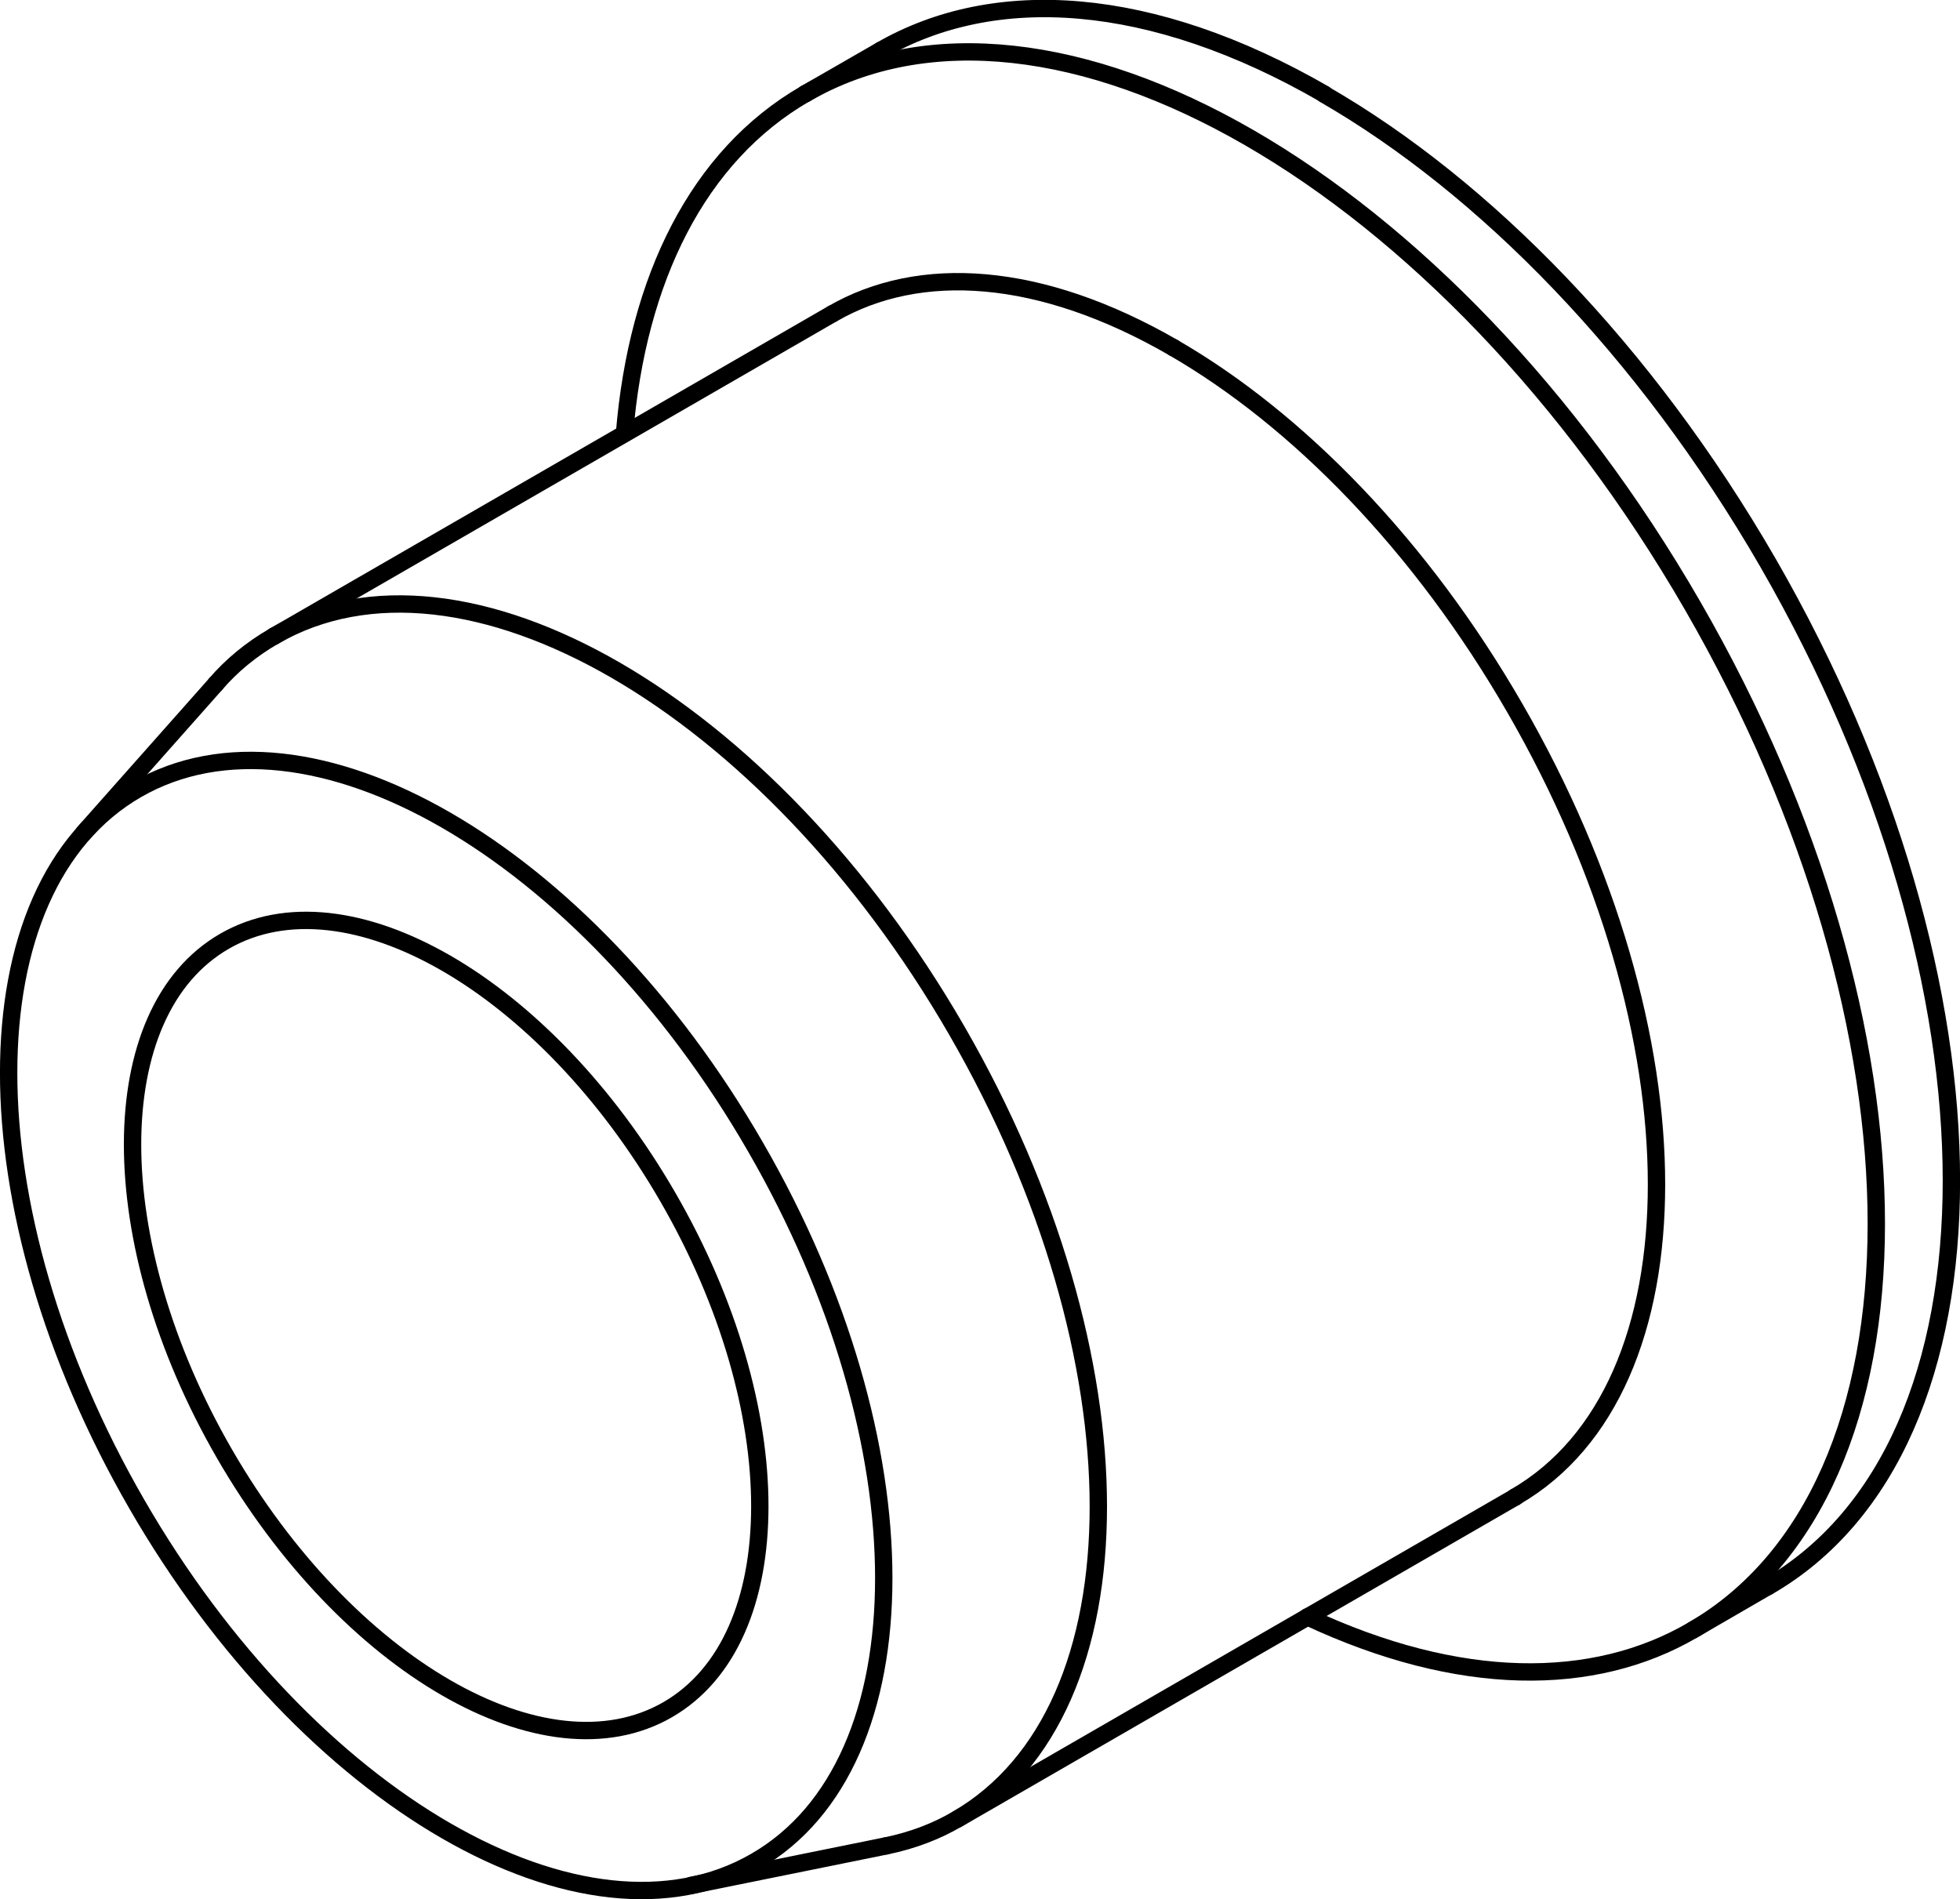
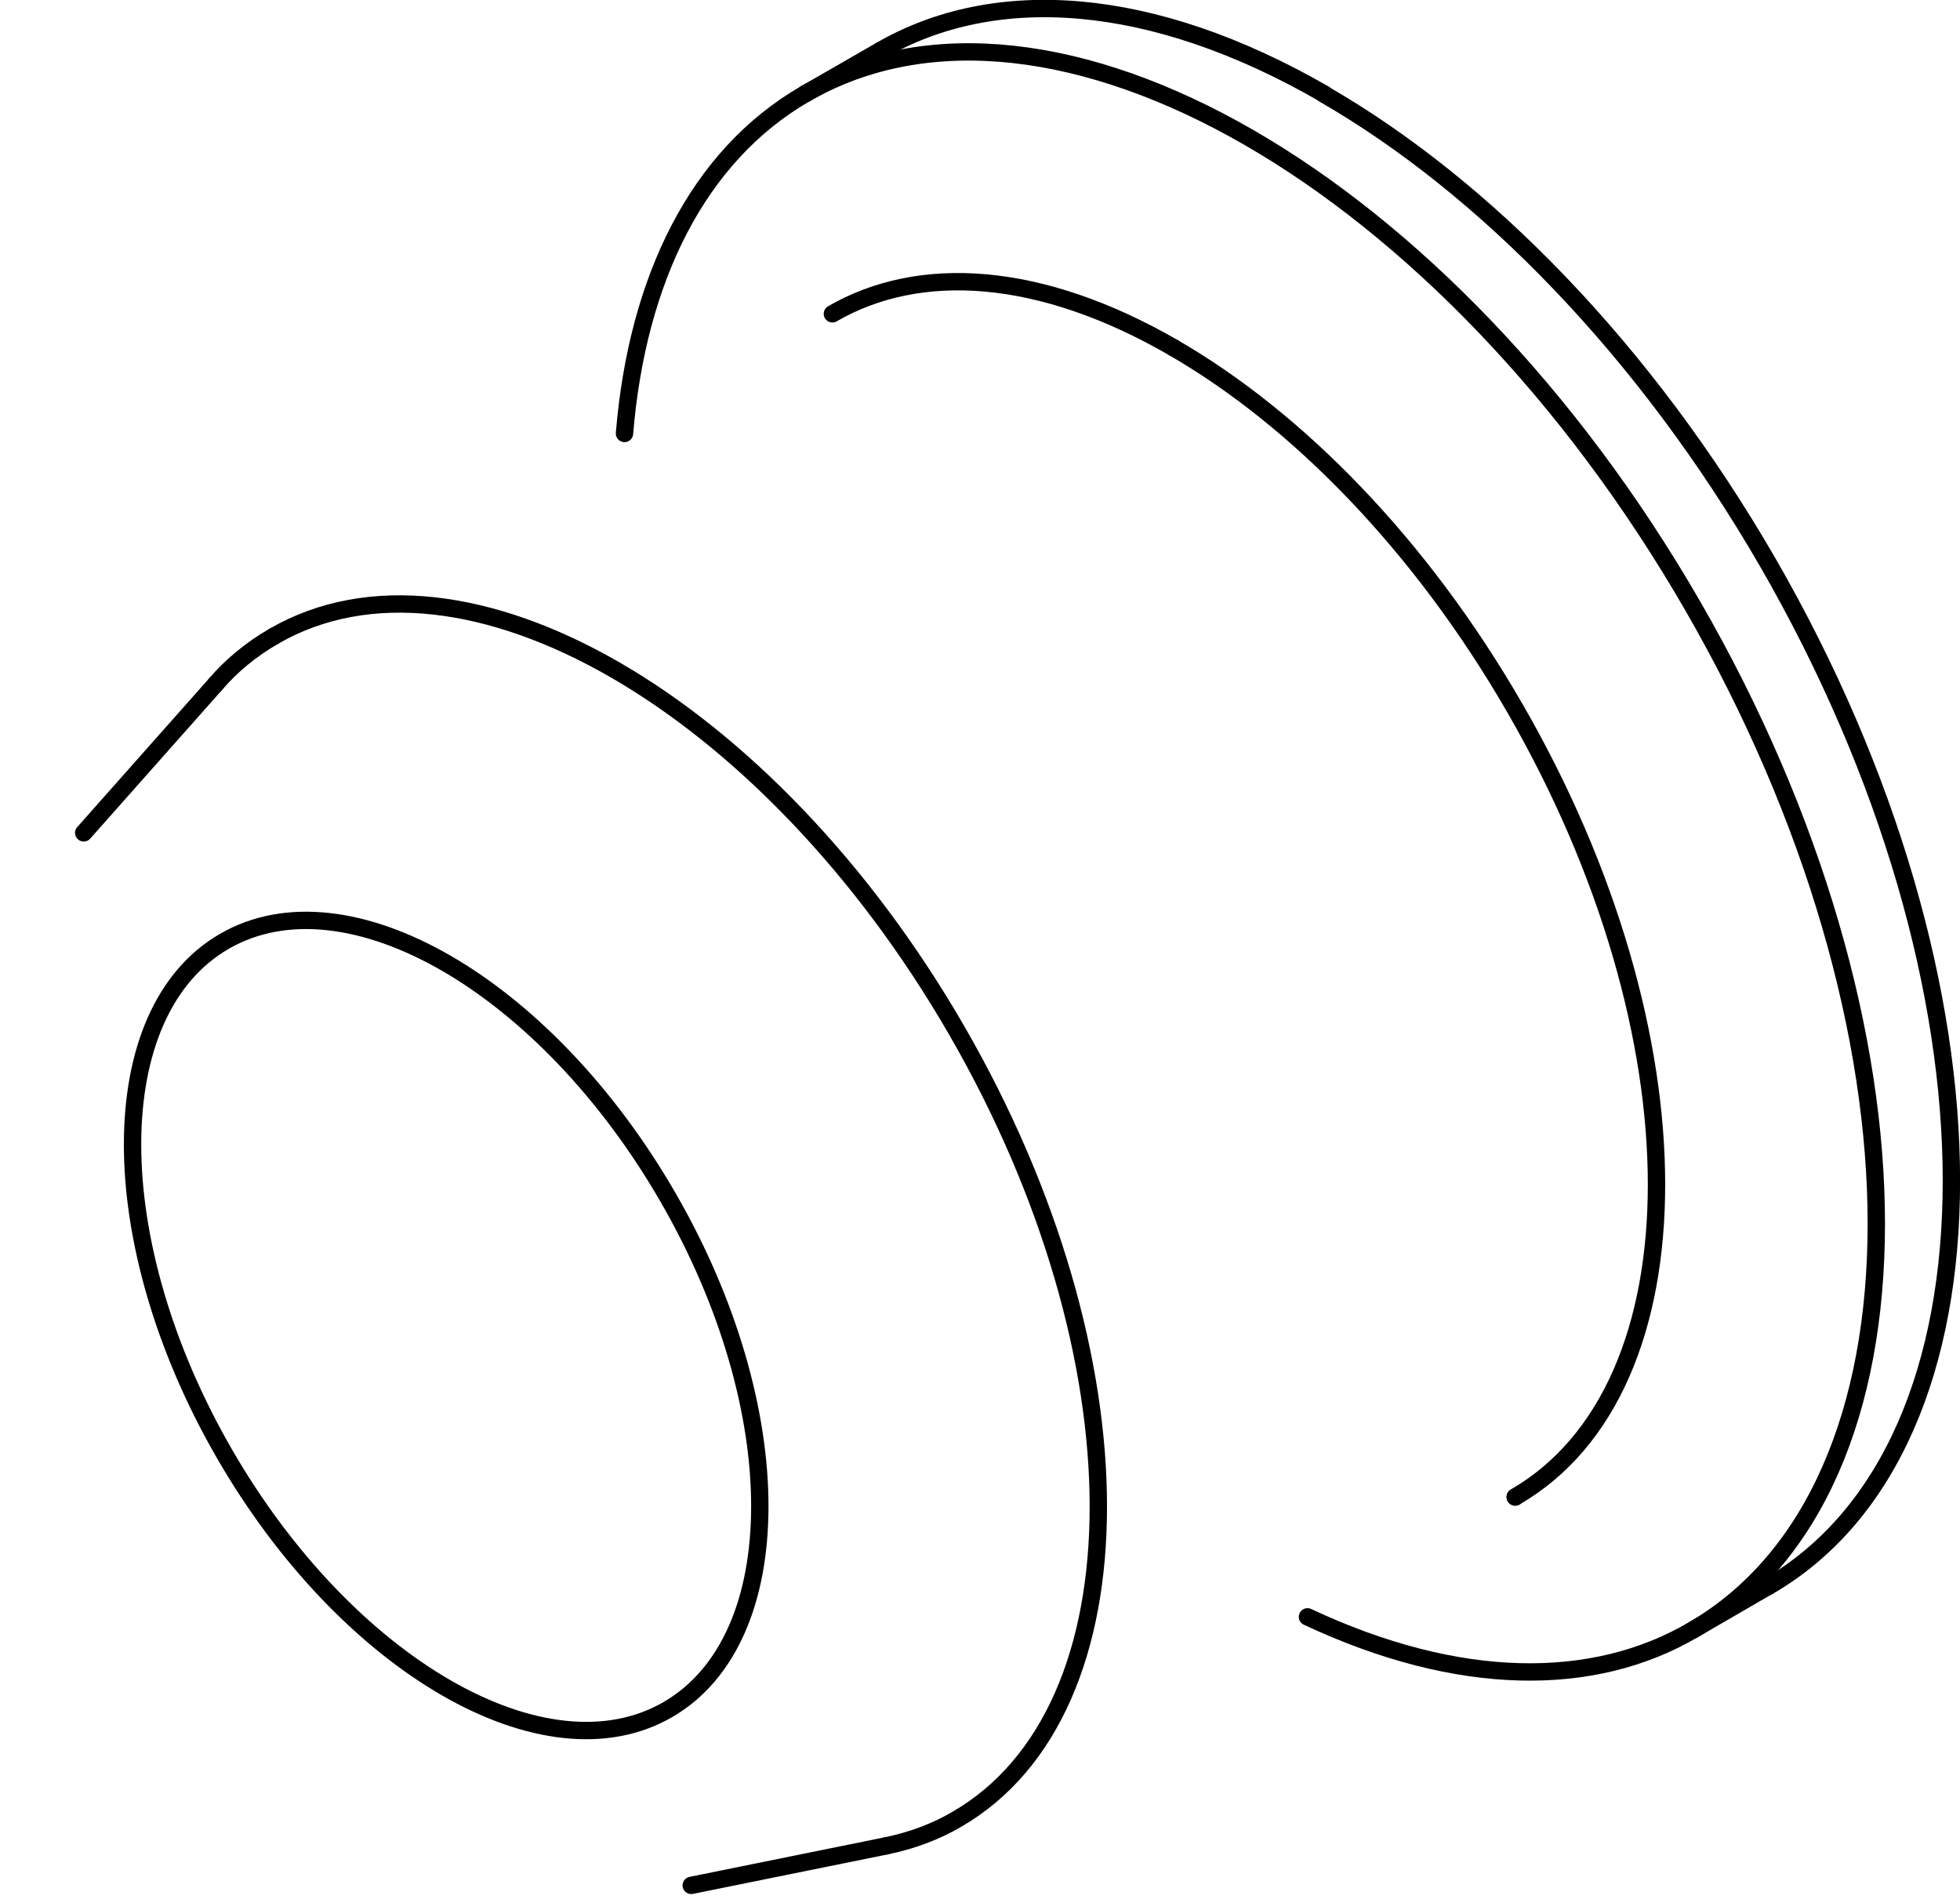
<svg xmlns="http://www.w3.org/2000/svg" id="Standardebene" width="100%" height="100%" viewBox="0 0 14.679 14.221" fill-rule="evenodd" clip-rule="evenodd" stroke="#000000" stroke-linecap="round" fill="none" xml:space="preserve">
  <g>
    <line stroke-width="0.13" x1="1.615" y1="5.123" x2="0.627" y2="6.237" />
    <line stroke-width="0.13" x1="5.177" y1="14.119" x2="6.637" y2="13.823" />
-     <line stroke-width="0.13" x1="7.168" y1="13.624" x2="11.348" y2="11.211" />
-     <line stroke-width="0.13" x1="6.232" y1="2.351" x2="2.052" y2="4.764" />
    <line stroke-width="0.13" x1="12.676" y1="12.208" x2="13.24" y2="11.881" />
    <line stroke-width="0.13" x1="6.596" y1="0.377" x2="6.033" y2="0.701" />
    <line stroke-width="0.13" x1="11.348" y1="11.211" x2="11.348" y2="11.211" />
    <g>
      <path stroke-width="0.13" d="M6.637 13.823C6.838 13.782 7.019 13.711 7.166 13.624C8.579 12.808 8.579 10.164 7.166 7.718C5.754 5.272 3.464 3.948 2.052 4.764" />
    </g>
    <g>
      <path stroke-width="0.13" d="M2.052 4.764C1.881 4.862 1.73 4.988 1.615 5.123" />
    </g>
    <g>
      <path stroke-width="0.13" d="M9.919 0.705C8.621 -0.044 7.447 -0.114 6.596 0.377" />
    </g>
    <g>
      <path stroke-width="0.13" d="M13.24 11.882C15.073 10.823 15.073 7.389 13.239 4.211C12.321 2.624 11.119 1.399 9.917 0.706" />
    </g>
    <g>
      <path stroke-width="0.13" d="M9.792 12.108C10.929 12.641 11.935 12.64 12.676 12.208C14.51 11.147 14.512 7.713 12.676 4.535C10.842 1.359 7.867 -0.358 6.032 0.702" />
    </g>
    <g>
      <path stroke-width="0.13" d="M6.033 0.701C5.224 1.167 4.772 2.095 4.677 3.246" />
    </g>
    <g>
      <path stroke-width="0.13" d="M1.681 7.049C0.764 7.578 0.763 9.297 1.68 10.885C2.597 12.474 4.084 13.333 5.001 12.803C5.919 12.272 5.921 10.556 5.003 8.967C4.086 7.378 2.599 6.519 1.681 7.049" />
    </g>
    <g>
-       <path stroke-width="0.13" d="M5.658 13.939C6.939 13.201 6.939 10.804 5.658 8.589C4.379 6.371 2.305 5.174 1.024 5.913C-0.255 6.652 -0.255 9.048 1.024 11.263C2.303 13.48 4.378 14.679 5.658 13.939" />
-     </g>
+       </g>
    <g>
      <path stroke-width="0.13" d="M8.791 2.605C7.791 2.027 6.887 1.972 6.234 2.35" />
    </g>
    <g>
      <path stroke-width="0.13" d="M11.348 11.21C12.759 10.394 12.759 7.751 11.346 5.304C10.641 4.081 9.715 3.139 8.789 2.604" />
    </g>
  </g>
</svg>